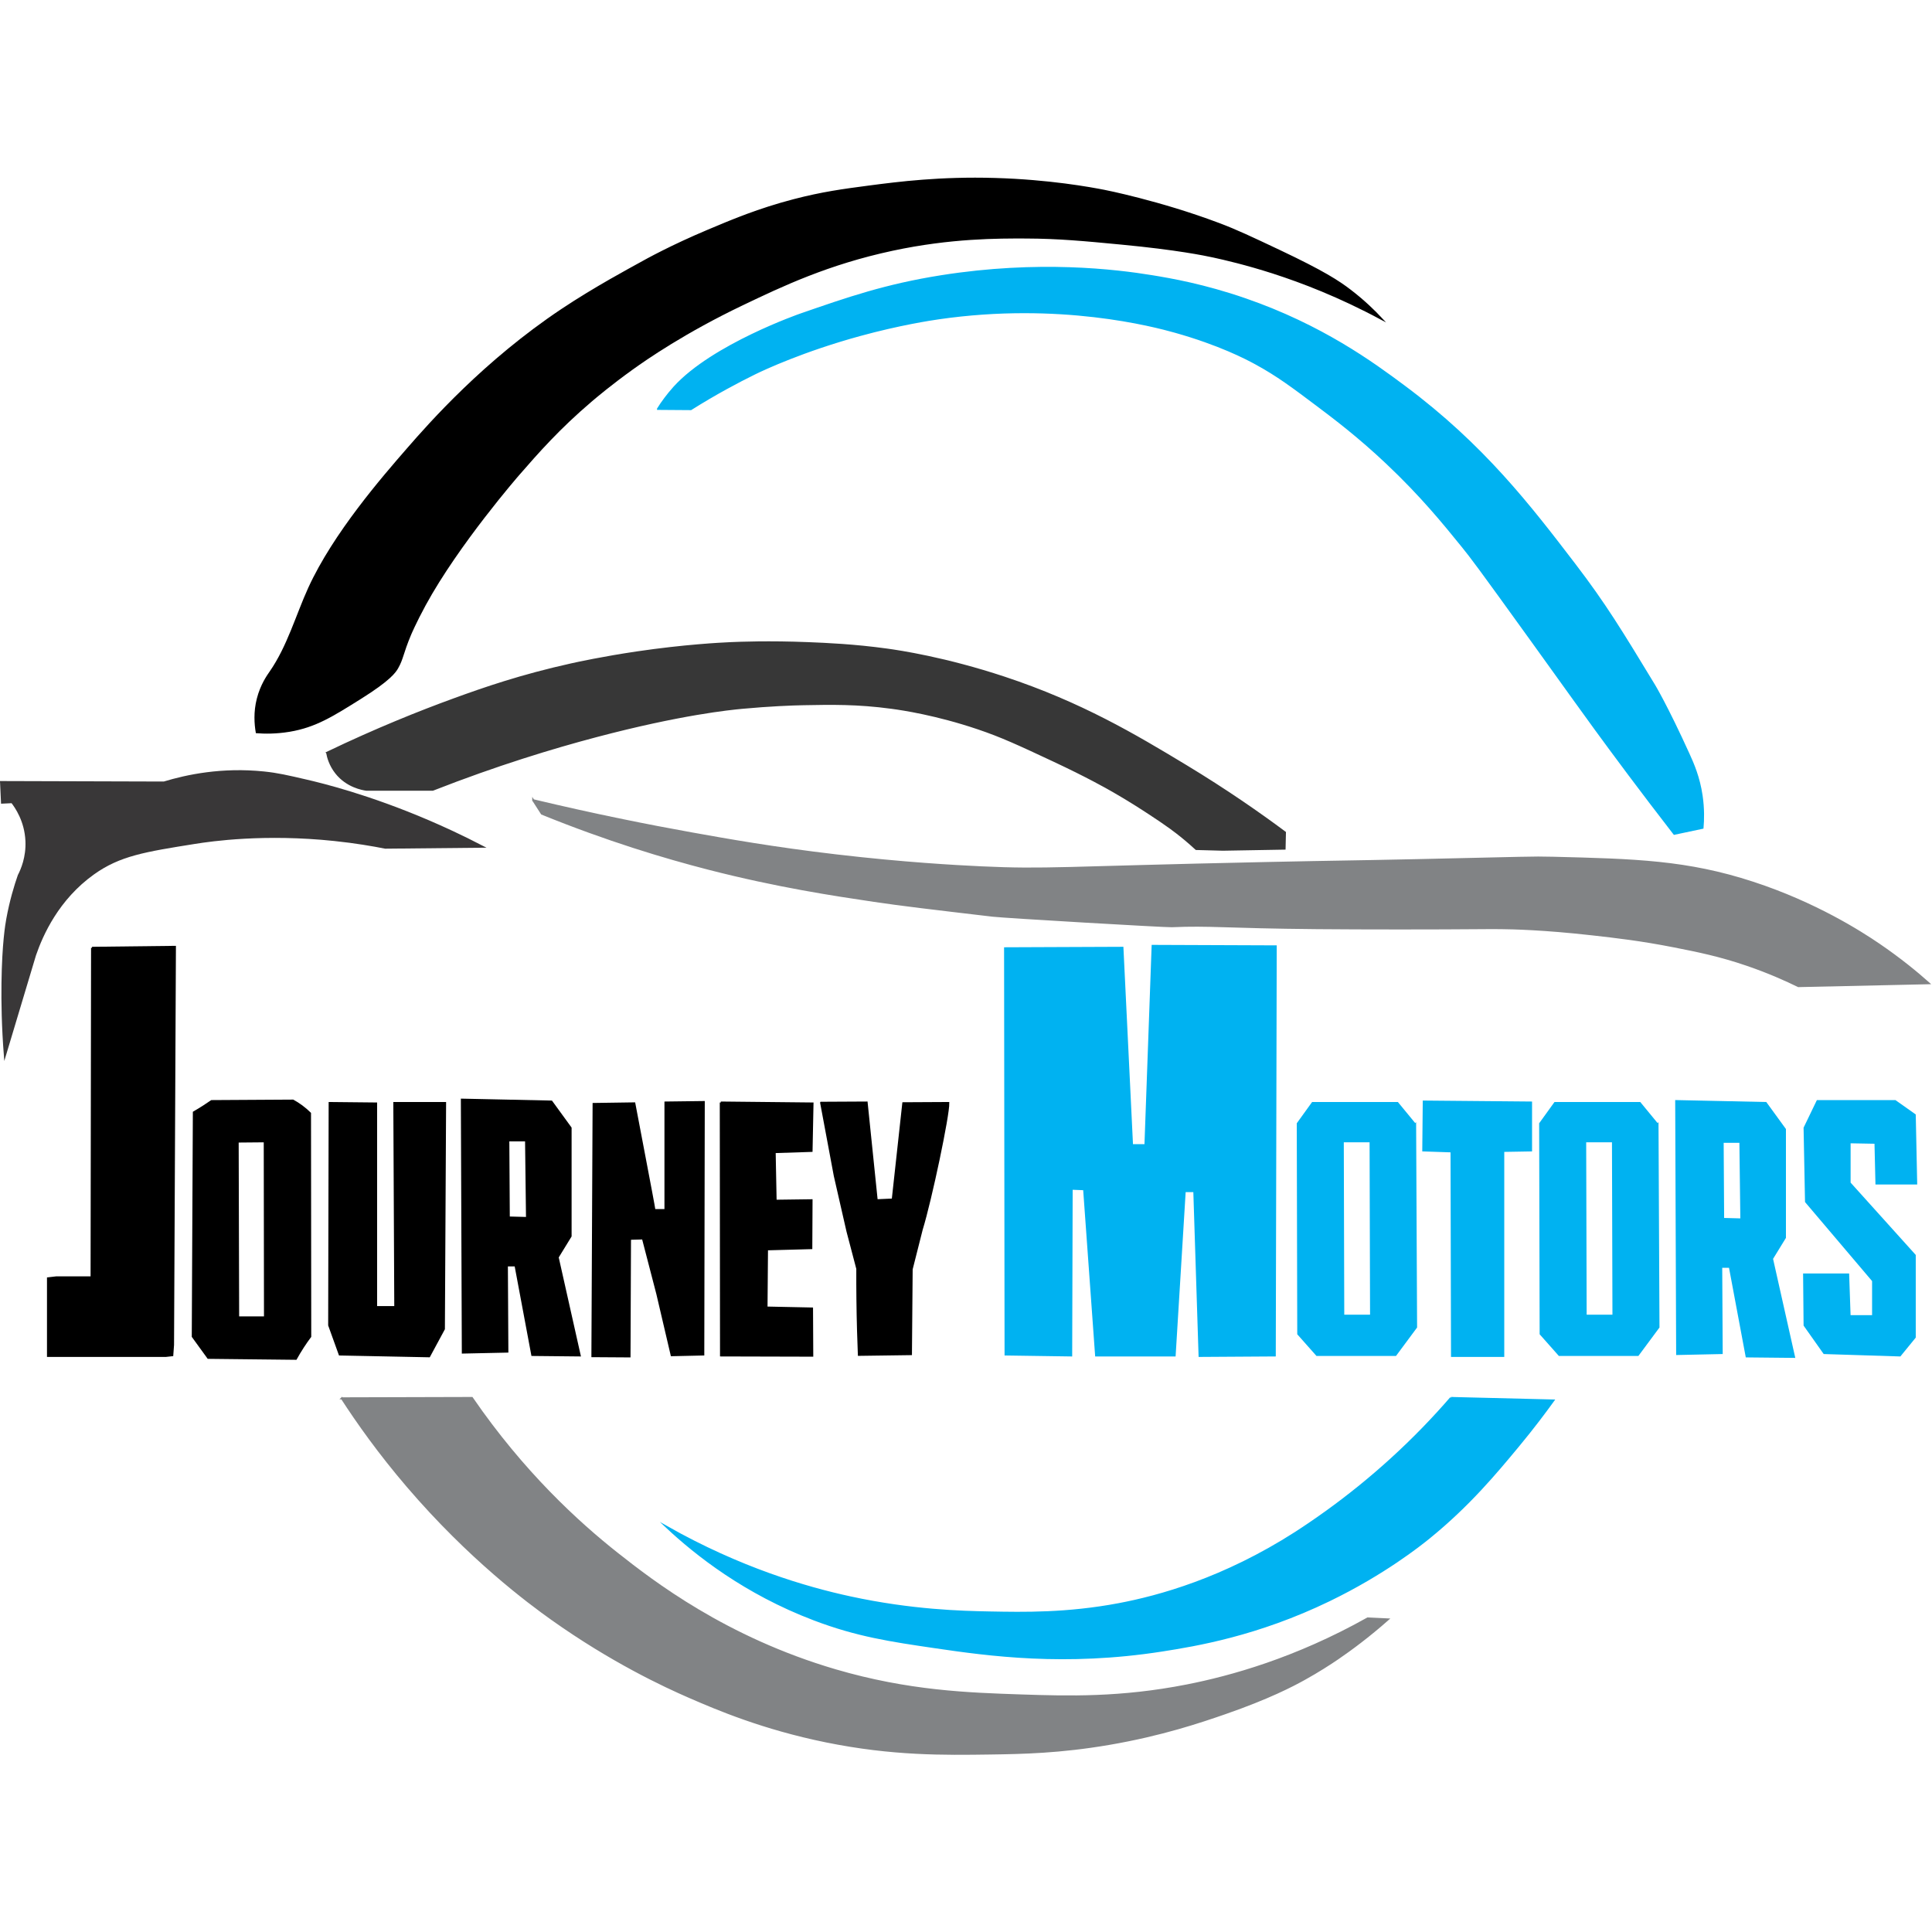
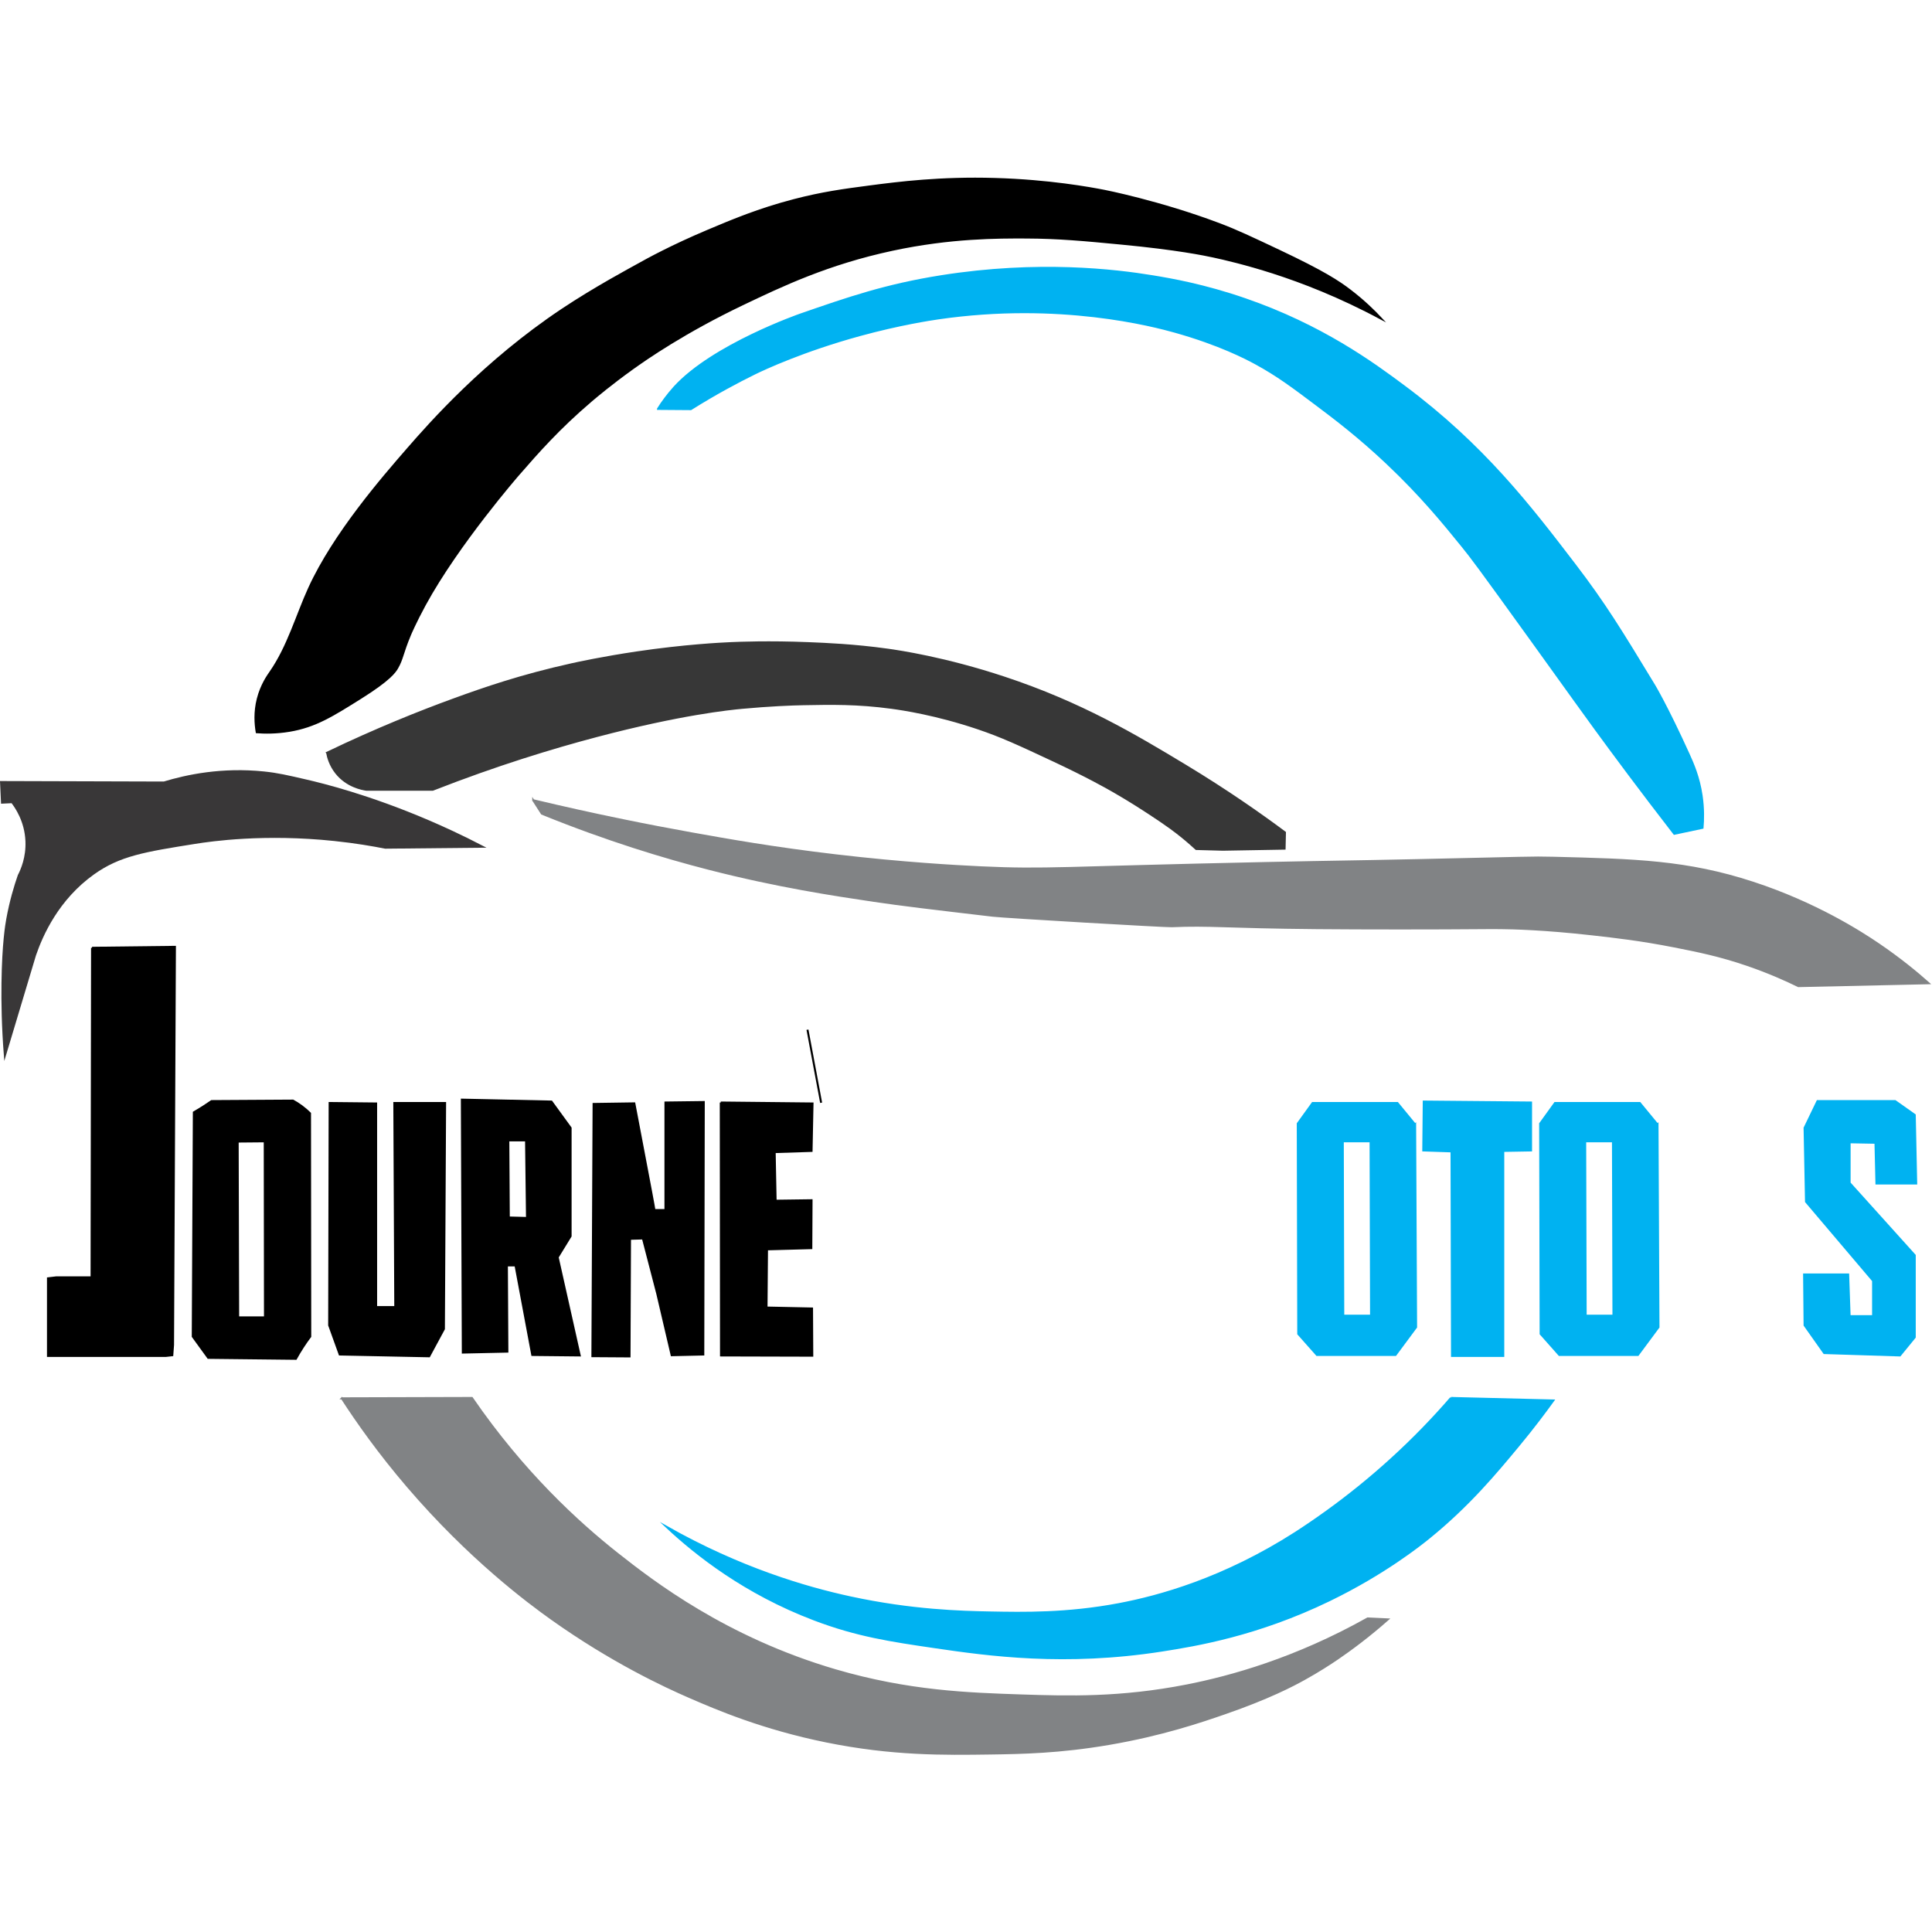
<svg xmlns="http://www.w3.org/2000/svg" width="100px" height="100px" id="Logo" viewBox="0 0 967.96 791.8">
  <defs>
    <style>
      .cls-1 {
        fill: #818385;
        stroke: #818385;
      }

      .cls-1, .cls-2, .cls-3, .cls-4, .cls-5 {
        stroke-miterlimit: 10;
      }

      .cls-2 {
        fill: #373737;
        stroke: #373737;
      }

      .cls-3 {
        stroke: #000;
      }

      .cls-4 {
        fill: #393738;
        stroke: #393738;
      }

      .cls-5 {
        fill: #00b2f1;
        stroke: #00b2f1;
      }
    </style>
  </defs>
  <path class="cls-3" d="m199,246.56c-1.09,1.89-3.66,5.84-18.18,14.94-14.26,8.93-22.79,14.38-35.82,16.56-6.79,1.13-12.53,1.01-16.38.72-.69-4.07-1.17-10.04.54-16.74,1.78-6.98,5.13-11.64,6.3-13.32,8.93-12.84,13.23-28.53,19.44-42.12,12.49-27.32,37-55.49,49.32-69.66,11.39-13.09,38.53-43.91,77.4-69.84,16.66-11.11,34.77-20.75,38.52-22.86,4.23-2.38,16.4-9.08,34.56-16.74,12.37-5.22,25.33-10.68,43.02-15.3,14.18-3.7,24.76-5.13,37.8-6.84,14.82-1.94,35.59-4.58,63-3.78,27.09.79,47.64,4.56,54.72,5.94,0,0,27.59,5.39,57.19,16.52.32.12.59.22.59.22,8.55,3.24,15.66,6.6,29.88,13.32,22.18,10.49,29.69,15.41,35.64,19.98,6.97,5.35,12.14,10.47,15.48,14.04-21.07-11.32-39.8-18.46-54-23.04-13.72-4.42-24.8-6.96-30.06-8.1-4.36-.94-18.08-3.81-46.08-6.48-18.67-1.78-31.44-3-47.88-3.06-13.87-.05-37.65-.11-66.78,6.12-32.56,6.96-55.61,17.98-75.24,27.36-29.15,13.93-48.36,27.31-55.44,32.4-10.52,7.56-18,13.87-20.52,16.02-16.14,13.77-26.56,25.64-36.36,36.9,0,0-30.19,34.68-46.8,65.16-4.82,8.85-7.38,14.94-7.38,14.94-3.98,9.48-3.83,12.15-6.48,16.74Z" />
  <path class="cls-5" d="m329.68,116.78c.49-.78,1.06-1.67,1.71-2.64,0,0,2.89-4.24,6.45-8.16,19.26-21.22,63.24-36.48,63.24-36.48,23.73-8.23,42.61-14.78,70.56-19.2,48.6-7.68,87.28-3,105.6,0,9.58,1.57,25.99,4.42,46.56,11.52,38.4,13.25,63.99,31.99,79.68,43.68,39.83,29.66,63.12,60.11,85.44,89.28,15.15,19.81,23.38,33.36,39.84,60.48,0,0,6.27,10.33,17.28,34.56,2.22,4.88,5.11,11.47,6.48,20.64.99,6.67.82,12.32.48,16.2-4.72,1-9.44,2-14.16,3-16.99-21.95-30.38-40.03-39.36-52.32-7.82-10.7-9.86-13.69-32.16-44.64-26.98-37.45-30-41.4-34.56-47.04-9.47-11.7-20.75-25.55-37.92-41.76-14.23-13.44-26.4-22.6-34.8-28.92-12.37-9.3-19.94-15-30.96-21-4.65-2.54-18.14-9.6-40.32-15.84-10.71-3.01-57.97-15.54-118.56-6.72-3.92.57-19.5,2.92-39.48,8.4-28.27,7.75-47.97,16.94-52.56,19.2-8.43,4.14-19.48,9.99-32.04,17.88-5.48-.04-10.96-.08-16.44-.12Z" />
  <path class="cls-4" d="m.52,303.74c27.2.08,54.4.16,81.6.24,11.37-3.46,28.98-7.23,50.16-5.04,6.75.7,11.62,1.82,21.36,4.08,7.72,1.79,31.1,7.49,61.2,20.4,6.68,2.87,15.97,7.06,26.88,12.72-16.24.16-32.48.32-48.72.48-6.21-1.23-14.93-2.74-25.44-3.84-35.07-3.68-61.65.13-69.84,1.44-25.21,4.02-37.81,6.03-50.88,15.36-17.85,12.74-25.79,30.68-29.28,40.8-5.04,16.8-10.08,33.6-15.12,50.4-1.14-14.54-1.32-26.86-1.2-36.24.26-20.04,1.93-29.59,2.4-32.16,1.67-9.16,3.94-16.62,5.76-21.84,1.46-2.81,4.21-9.04,3.84-17.28-.45-10.08-5.3-16.99-7.2-19.44-1.68.08-3.36.16-5.04.24l-.48-10.32Z" />
  <path class="cls-2" d="m163.9,289.04c.4,2.24,1.45,6.22,4.5,10.08,5.43,6.86,13.17,8.18,15.12,8.46h33.3c32.1-12.58,60.08-21.05,81.9-26.82,42.24-11.16,66.9-13.63,73.26-14.22,13.58-1.26,24.75-1.69,30.6-1.8,13.82-.26,26.98-.52,44.1,1.8,5.56.75,22.38,3.24,43.2,10.26,11.94,4.02,20.62,8.07,37.98,16.2,16.84,7.88,26.57,13.4,29.88,15.3,8.16,4.69,13.98,8.48,18.36,11.34,8.91,5.82,13,8.99,15.48,10.98,3.26,2.62,5.88,4.95,7.74,6.66,4.44.12,8.88.24,13.32.36,10.32-.18,20.64-.36,30.96-.54l.18-8.1c-12.76-9.5-29.44-21.15-49.66-33.37-25.4-15.34-52.45-31.47-90.92-44.21-29.67-9.83-52.75-13.22-58.68-14.04-16.62-2.31-30.79-2.88-39.6-3.24-19.58-.79-34.42-.2-38.88,0-4.82.22-23.06,1.11-47.16,4.68-16.91,2.51-29.54,5.27-32.58,5.94-25.33,5.61-43.92,12.09-58.68,17.46-17.15,6.24-38.92,14.93-63.72,26.82Z" />
  <path class="cls-1" d="m267.16,312.86c30.79,7.35,57.63,12.69,79.2,16.56,17.87,3.21,41.28,7.38,72.48,11.04,33.68,3.96,60.23,5.42,72.72,6,33.17,1.53,38.68.05,143.04-2.16,39.34-.83,37.57-.64,75.36-1.44,56.31-1.2,56.88-1.48,68.16-1.2,41.09,1.03,67.08,1.69,100.08,12.48,31.51,10.3,54.16,24.86,63.12,30.96,10.56,7.19,18.92,14.08,24.96,19.44-21.76.48-43.52.96-65.28,1.44-6.08-2.98-14.73-6.88-25.44-10.56-13.97-4.8-24.86-6.98-36.96-9.36-16.71-3.28-29.18-4.69-40.8-6-24.55-2.77-40.26-3.06-45.84-3.12-3.94-.04-6.84-.02-8.64,0-23.84.21-59.96.21-83.52,0-46.52-.42-53.66-1.82-72.72-.96-3.03.14-83.75-4.57-89.76-5.28-30.35-3.57-45.53-5.36-59.52-7.44-19.85-2.96-48.18-7.18-82.8-16.08-21.93-5.64-50.61-14.24-83.52-27.6-1.44-2.24-2.88-4.48-4.32-6.72Z" />
  <path class="cls-1" d="m171.28,612.5l65.16-.18c25.57,37.24,53.03,62.38,72.72,77.94,17.7,13.99,54.25,42.33,109.44,58.5,36.6,10.72,66.51,11.71,93.06,12.6,23.58.79,49.76,1.51,82.86-4.98,22.07-4.33,54.52-13.29,90.72-33.6,3.36.16,6.72.32,10.08.48-9.68,8.55-18.42,15-25.08,19.56-4.06,2.77-9.74,6.44-16.75,10.33-5.72,3.18-17.8,9.54-39.77,17.15-12.14,4.2-31.53,10.82-58.08,15.36-24.72,4.23-43.49,4.57-59.52,4.8-23.08.33-48.97.7-82.2-6.06-31.76-6.46-54.69-16.27-68.22-22.14-13.12-5.69-39.38-17.98-69.3-39.24-11.4-8.1-41.15-30.17-72.18-66.42-14.33-16.74-25.17-32.11-32.94-44.1Z" />
  <path class="cls-5" d="m726.94,612.32c17.1.42,34.2.84,51.3,1.26-4.14,5.74-10.08,13.68-17.64,22.8-11.04,13.31-24.65,29.73-44.64,45.96-4.4,3.57-22.56,18.06-49.92,31.32-36.12,17.51-67.01,22.57-83.82,25.2-48.66,7.6-86.84,2.3-113.94-1.68-22.02-3.23-38.87-5.7-60.48-13.92-34.54-13.13-58.96-32.45-73.8-46.32,36.66,20.75,69.53,30.42,91.98,35.28,30.88,6.69,55.89,7.29,69.84,7.56,17.12.33,38.73.74,64.62-4.14,20.2-3.81,52.6-12.65,88.74-35.82,20.53-13.29,42.55-30.38,63.9-52.38,4.9-5.05,9.52-10.1,13.86-15.12Z" />
  <path class="cls-3" d="m46.12,386.78c13.84-.16,27.68-.32,41.52-.48-.31,66.48-.62,132.96-.94,199.44-.13,1.72-.26,3.44-.38,5.16l-3.24.36H24.04v-38.88c1.36-.16,2.72-.32,4.08-.48h17.76c.08-55.04.16-110.08.24-165.12Z" />
  <path class="cls-3" d="m155.32,469.7c-1.14-1.14-2.54-2.37-4.2-3.6-1.53-1.13-3-2.03-4.32-2.76-13.6.08-27.2.16-40.8.24-1.26.88-2.58,1.76-3.96,2.64-1.68,1.07-3.32,2.07-4.92,3-.18,37.44-.36,74.88-.54,112.32.71.98,3.55,4.9,4.26,5.88.49.67,2.99,4.13,3.48,4.8,14.64.16,29.28.32,43.92.48,1.06-1.92,2.25-3.93,3.6-6,1.21-1.85,2.41-3.57,3.6-5.16-.04-37.28-.08-74.56-.12-111.84Zm-36,102.24l-.24-88.08,13.56-.12.12,88.2h-13.44Z" />
  <path class="cls-3" d="m165.16,464.54c7.76.08,15.52.16,23.28.24v102h9.6c-.16-34.08-.32-68.16-.48-102.24h25.44c-.2,37.74-.4,75.48-.6,113.22-2.46,4.56-4.92,9.12-7.38,13.68-14.94-.3-29.88-.6-44.82-.9-1.76-4.88-3.52-9.76-5.28-14.64.08-37.12.16-74.24.24-111.36Z" />
  <path class="cls-3" d="m297.4,465.02c6.8-.1,13.6-.2,20.4-.3.6,3.42,9.79,50.97,10.08,53.46h5.52v-53.88c6.4-.08,12.8-.16,19.2-.24-.08,42.16-.16,84.32-.24,126.48-5.28.12-10.56.24-15.84.36l-7.2-30.78c-2.4-9.24-4.8-18.48-7.2-27.72l-6.48.18c-.08,19.64-.16,39.28-.24,58.92-6.2-.04-12.4-.08-18.6-.12.2-42.12.4-84.24.6-126.36Z" />
  <path class="cls-3" d="m361.12,464.3c15.32.16,30.64.32,45.96.48-.16,7.92-.32,15.84-.48,23.76l-18.48.6.48,24.36c6-.08,12-.16,18-.24-.04,8-.08,16-.12,24-7.4.2-14.8.4-22.2.6-.08,9.72-.16,19.44-.24,29.16,7.6.16,15.2.32,22.8.48.04,7.88.08,15.76.12,23.64-15.24-.04-30.48-.08-45.72-.12-.04-42.24-.08-84.48-.12-126.72Z" />
-   <path class="cls-3" d="m411.4,464.42c7.6-.04,15.2-.08,22.8-.12,1.68,16.32,3.36,32.64,5.04,48.96,2.68-.12,5.36-.24,8.04-.36,1.76-16.08,3.52-32.16,5.28-48.24,7.52-.04,15.04-.08,22.56-.12.16,6.16-8.72,48.4-13.32,63.36-1.68,6.64-3.36,13.28-5.04,19.92-.12,14.18-.24,28.36-.36,42.54-8.7.12-17.4.24-26.1.36-.16-4.06-.31-8.17-.42-12.3-.29-10.49-.4-20.77-.36-30.84-1.64-6.24-3.28-12.48-4.92-18.72-2.12-9.28-4.24-18.56-6.36-27.84l-6.84-36.6Z" />
-   <path class="cls-5" d="m503.56,387.02c19.6-.08,39.2-.16,58.8-.24,1.6,32.96,3.2,65.92,4.8,98.88h6.72c1.2-33.28,2.4-66.56,3.6-99.84,20.56.08,41.12.16,61.68.24l-.48,204.96c-12.56.08-25.12.16-37.68.24-.88-27.52-1.76-55.04-2.64-82.56h-4.8l-5.04,82.32h-39.36l-6-83.28c-2.08-.08-4.16-.16-6.24-.24-.08,27.84-.16,55.68-.24,83.52-10.96-.16-21.92-.32-32.88-.48-.08-67.84-.16-135.68-.24-203.52Z" />
+   <path class="cls-3" d="m411.4,464.42l-6.84-36.6Z" />
  <path class="cls-5" d="m713.32,463.82c17.92.16,35.84.32,53.76.48v24l-13.92.24v102.72h-25.68c-.08-34.16-.16-68.32-.24-102.48-4.72-.16-9.44-.32-14.16-.48.08-8.16.16-16.32.24-24.48Z" />
  <path class="cls-5" d="m830.44,475.34l-8.88-10.8h-42.48l-7.44,10.32.24,105.36,9.36,10.56h39.36l10.32-13.92-.48-101.52Zm-36,95.76l-.24-87.36h13.92l.24,87.36h-13.92Z" />
  <path class="cls-5" d="m709,475.34l-8.88-10.8h-42.48l-7.44,10.32.24,105.36,9.36,10.56h39.36l10.32-13.92-.48-101.52Zm-36,95.76l-.24-87.36h13.92l.24,87.36h-13.92Z" />
-   <path class="cls-5" d="m887.8,542.54l6.48-10.56v-54.24l-9.6-13.2-44.88-.96.48,126.72,22.32-.48-.24-43.2h4.32c2.8,14.96,5.6,29.92,8.4,44.88,7.92.08,15.84.16,23.76.24-3.68-16.4-7.36-32.8-11.04-49.2Zm-15.36-19.68c-3.04-.08-6.08-.16-9.12-.24-.08-12.88-.16-25.76-.24-38.64h8.88c.16,12.96.32,25.92.48,38.88Z" />
  <path class="cls-3" d="m279.4,541.82l6.48-10.56v-54.24l-9.6-13.2-44.88-.96.48,126.72,22.32-.48-.24-43.2h4.32c2.8,14.96,5.6,29.92,8.4,44.88,7.92.08,15.84.16,23.76.24-3.68-16.4-7.36-32.8-11.04-49.2Zm-15.36-19.68c-3.04-.08-6.08-.16-9.12-.24-.08-12.88-.16-25.76-.24-38.64h8.88c.16,12.96.32,25.92.48,38.88Z" />
  <path class="cls-5" d="m940.12,504.86h19.92l-.72-34.32-9.84-6.96h-38.88l-6.48,13.44.72,36.96,33.6,39.6v17.76h-11.76l-.72-20.88h-22.08c.08,8.48.16,16.96.24,25.44l9.84,13.92,37.92,1.2,7.44-9.12v-41.04l-32.64-36.24v-20.4c4.32.08,8.64.16,12.96.24.16,6.8.32,13.6.48,20.4Z" />
</svg>